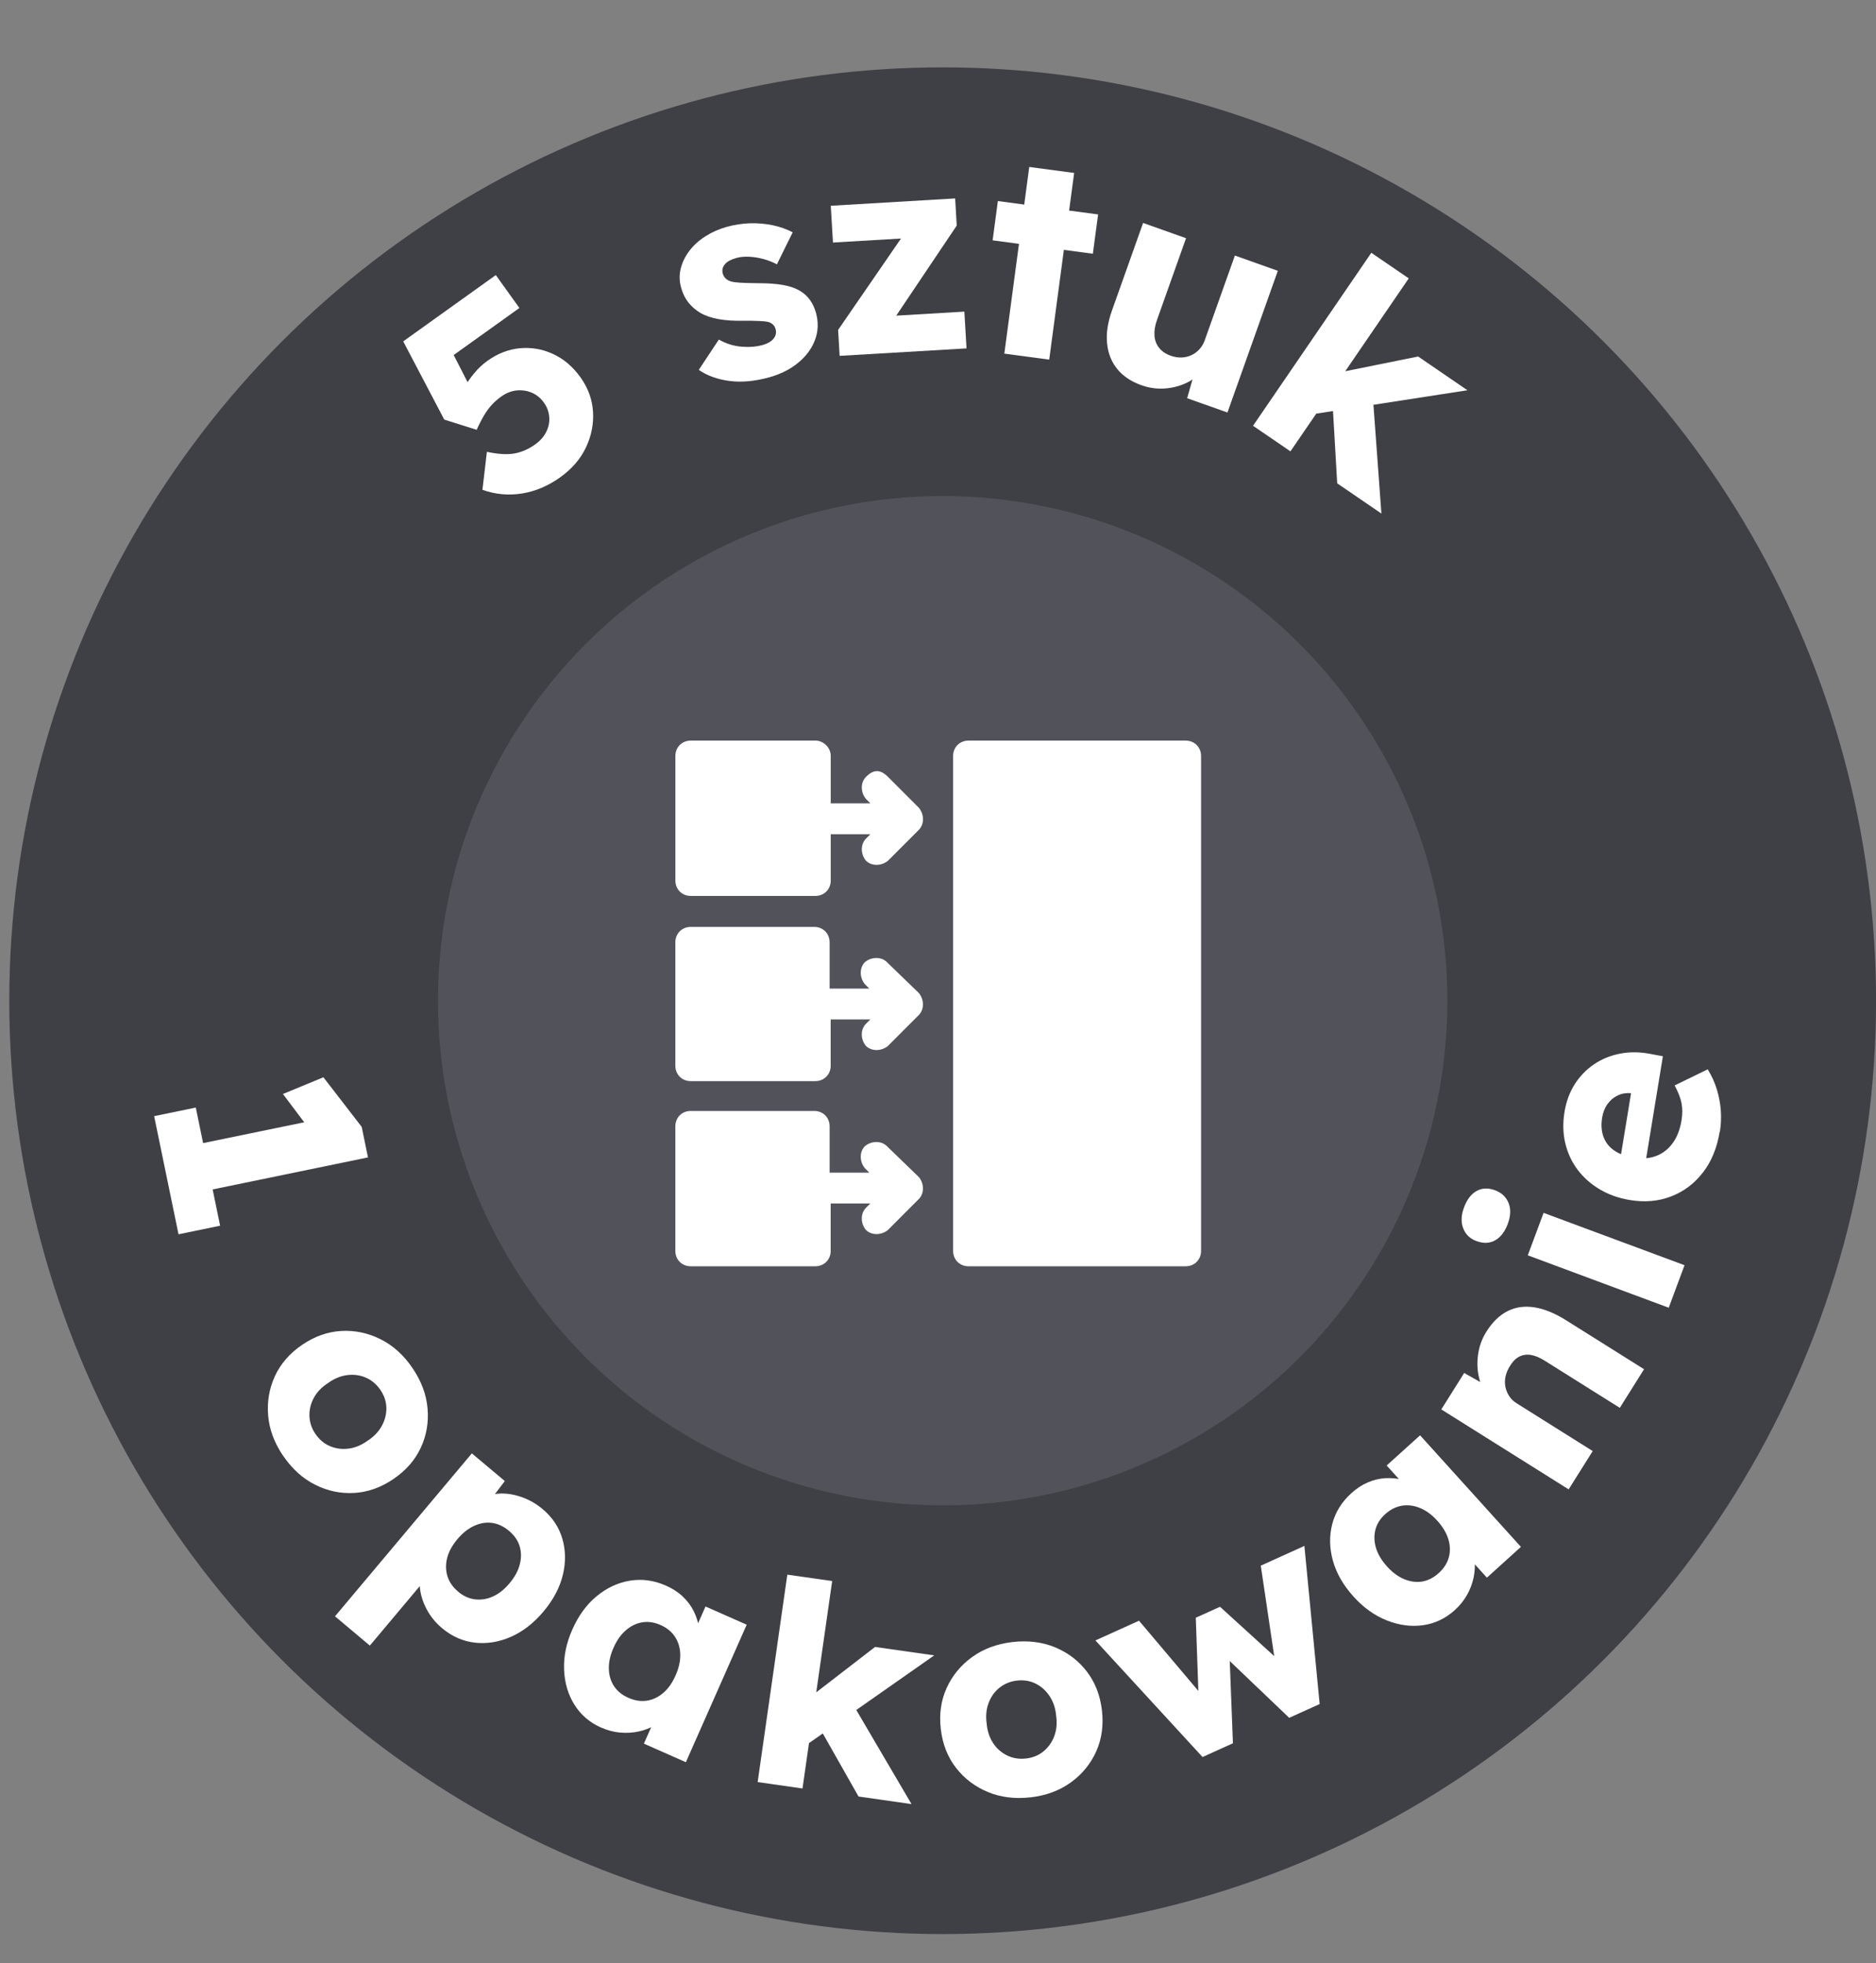
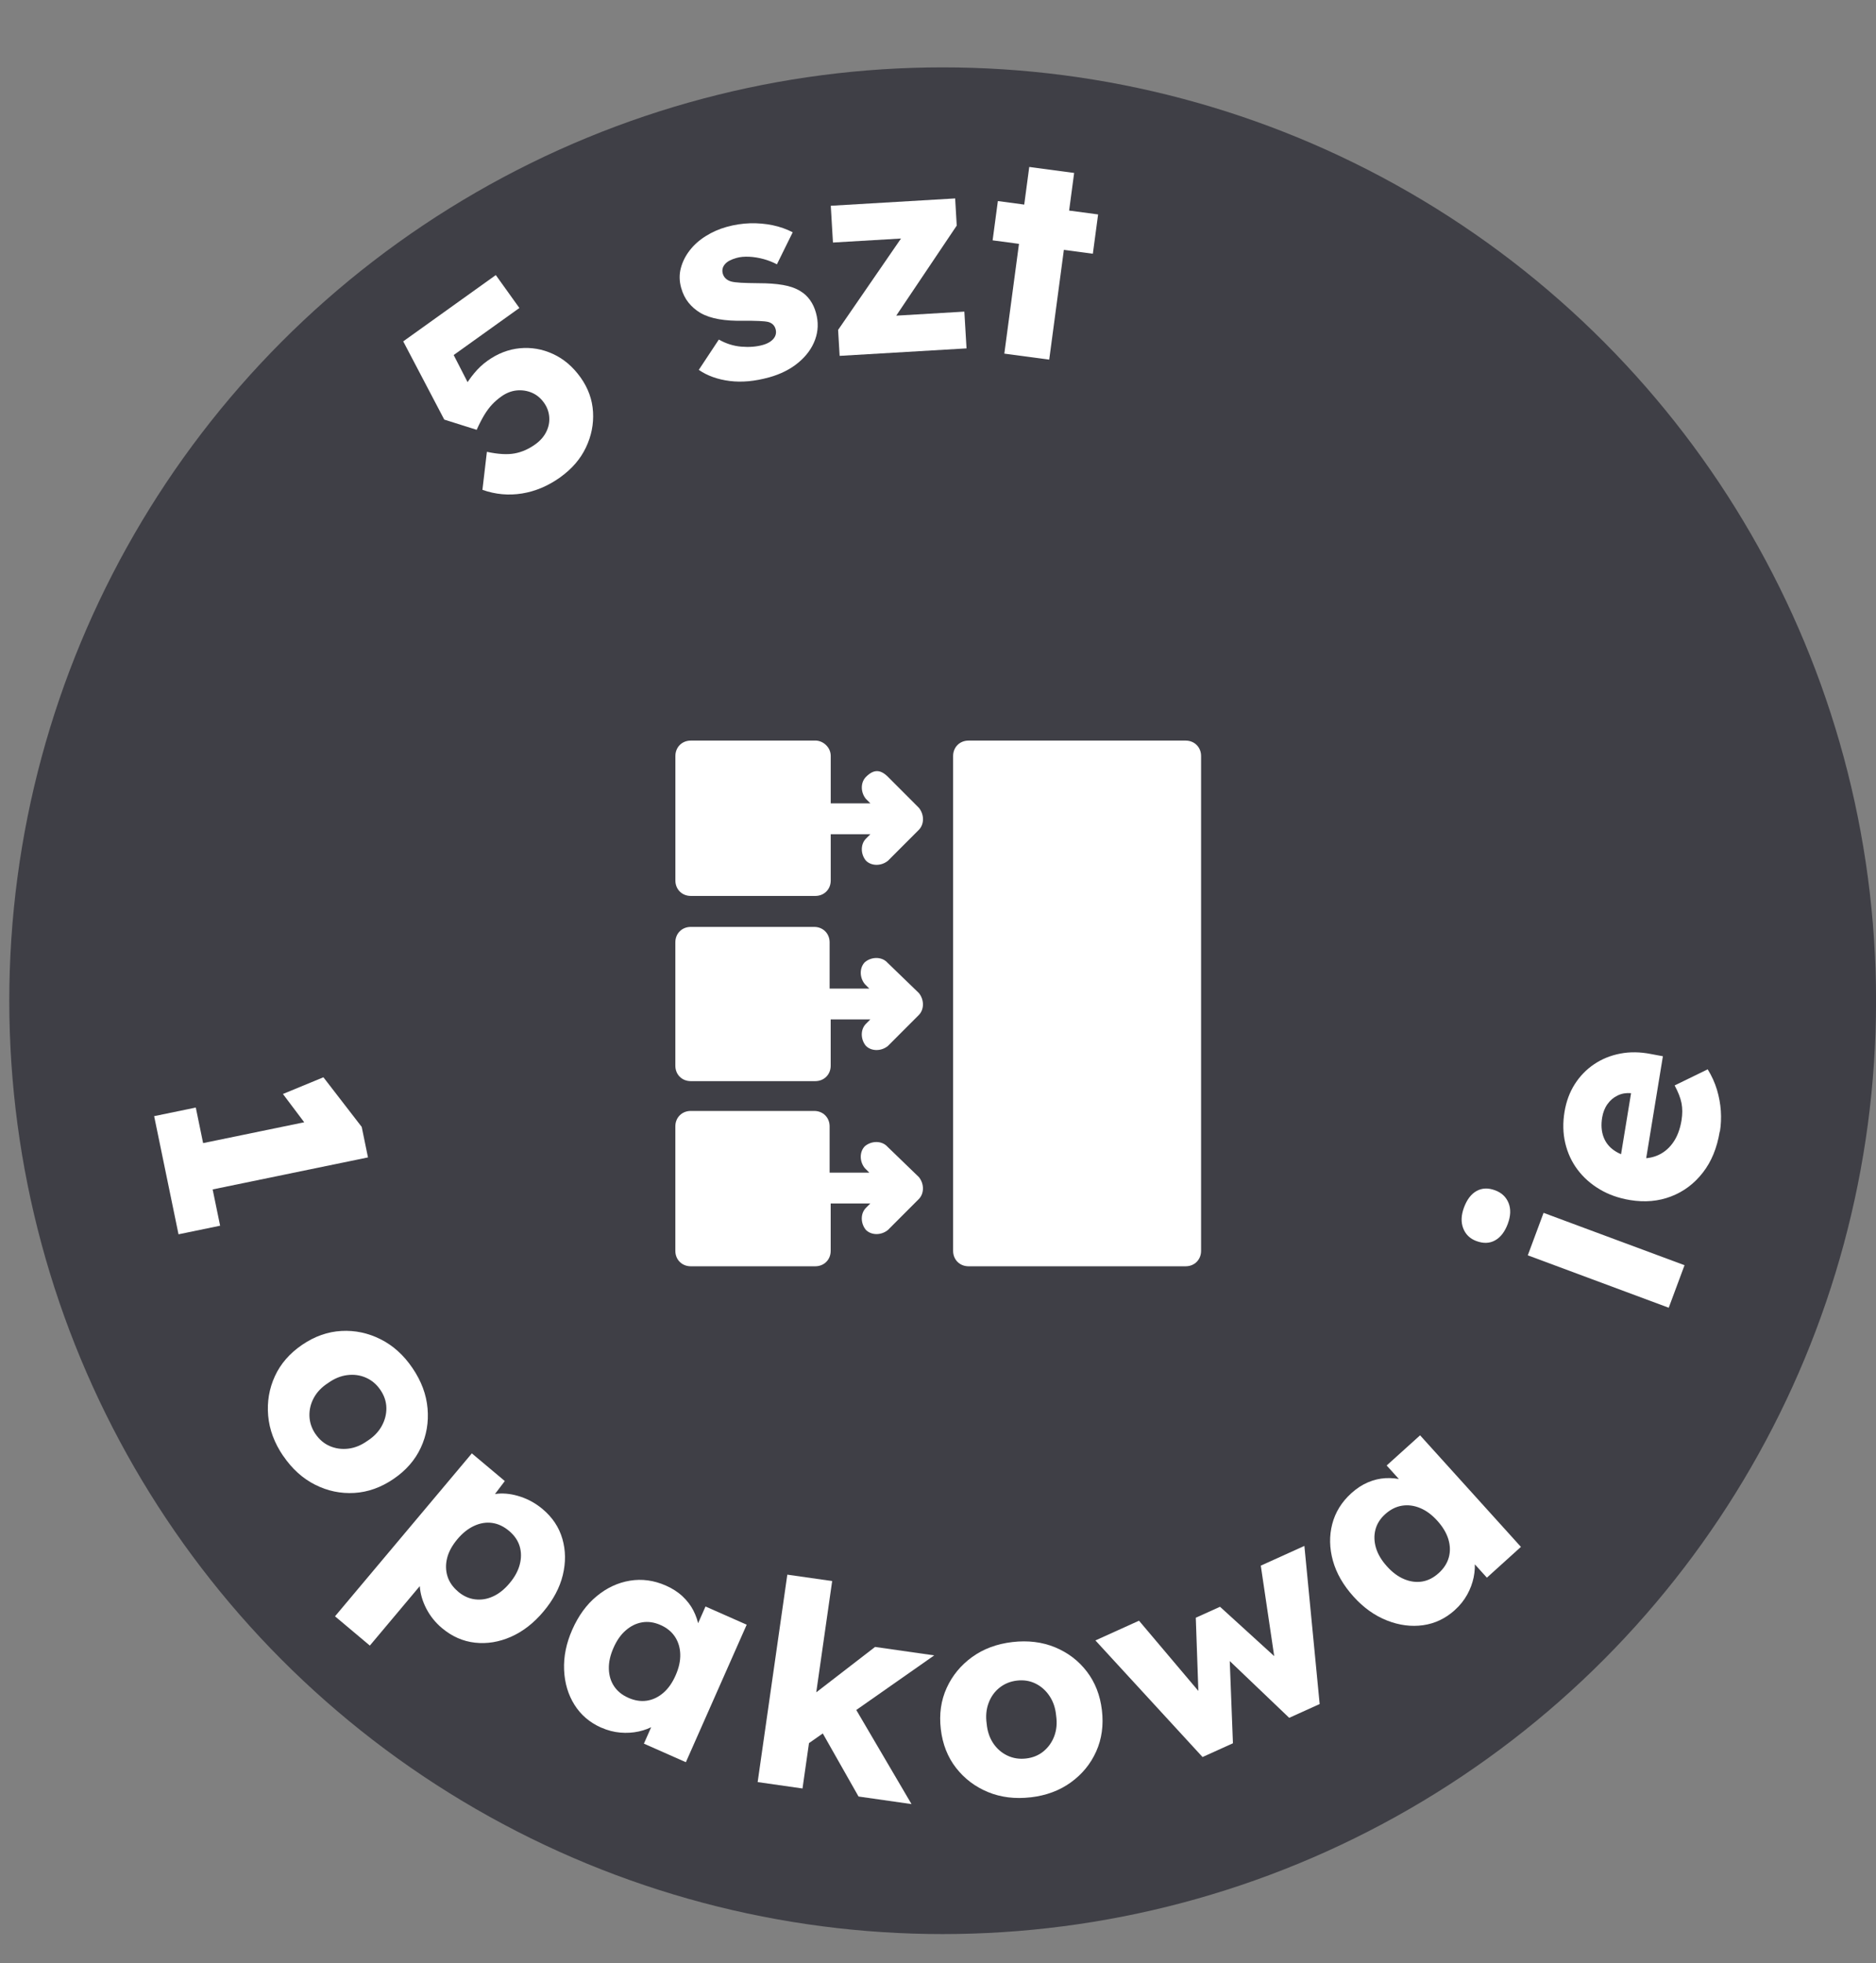
<svg xmlns="http://www.w3.org/2000/svg" id="Warstwa_2" data-name="Warstwa 2" viewBox="0 0 404.07 422.85">
  <rect x="0" y="0" width="404.07" height="422.85" fill="#808080" stroke="none" />
  <defs>
    <style>
      .cls-1 {
        fill: #52525b;
      }

      .cls-2 {
        fill: #fff;
      }

      .cls-3 {
        fill: #3f3f46;
      }
    </style>
  </defs>
  <g id="Warstwa_1-2" data-name="Warstwa 1">
    <g>
      <circle class="cls-3" cx="203.04" cy="215.55" r="201.04" />
-       <circle class="cls-1" cx="203.04" cy="215.55" r="108.7" />
      <g>
        <path class="cls-2" d="M120.71,102.78c-2.61,1.87-5.36,3.04-8.25,3.51s-5.74.21-8.55-.78l.96-8.19c2.42.52,4.41.63,5.95.35,1.55-.28,3.03-.93,4.46-1.95,1.06-.76,1.85-1.65,2.36-2.67.52-1.02.74-2.09.66-3.21-.08-1.12-.46-2.16-1.15-3.12-.71-.99-1.58-1.7-2.62-2.14-1.03-.43-2.12-.59-3.26-.48-1.14.12-2.24.55-3.3,1.31-.76.54-1.42,1.12-1.99,1.73s-1.11,1.33-1.63,2.18c-.52.85-1.08,1.93-1.68,3.26l-6.98-2.2-8.84-16.85,19.94-14.28,5.08,7.09-15.92,11.4.19-4.34,6.25,12.18-3.69,1.14c.23-1.01.64-2.06,1.24-3.14.6-1.08,1.33-2.14,2.19-3.18.86-1.04,1.81-1.94,2.87-2.69,2.18-1.56,4.5-2.46,6.96-2.7,2.46-.23,4.84.17,7.14,1.23,2.3,1.05,4.28,2.73,5.94,5.05,1.63,2.28,2.53,4.75,2.69,7.42.16,2.66-.36,5.23-1.54,7.7-1.18,2.47-3.01,4.59-5.49,6.37Z" />
        <path class="cls-2" d="M165.65,81.28c-3.06.85-5.89,1.11-8.49.78-2.6-.33-4.82-1.13-6.65-2.39l4.32-6.53c1.55.88,3.17,1.39,4.86,1.53,1.68.14,3.21.02,4.58-.36.55-.15,1.02-.35,1.42-.59.4-.24.71-.51.95-.8.23-.3.39-.61.46-.95.07-.34.06-.7-.05-1.09-.22-.78-.74-1.29-1.57-1.53-.41-.1-1.06-.17-1.96-.21-.9-.04-2.04-.06-3.44-.05-1.97.04-3.72-.07-5.25-.34-1.53-.27-2.85-.71-3.95-1.34-1.01-.6-1.87-1.34-2.58-2.22-.71-.88-1.24-1.95-1.59-3.2-.4-1.45-.43-2.86-.07-4.22.36-1.37.99-2.64,1.91-3.83.91-1.18,2.06-2.21,3.45-3.08,1.38-.87,2.88-1.53,4.48-1.98,1.72-.48,3.42-.74,5.1-.79,1.68-.04,3.29.1,4.84.42,1.55.33,2.99.83,4.32,1.52l-3.4,6.9c-.89-.47-1.85-.85-2.88-1.13-1.03-.28-2.06-.45-3.08-.5-1.03-.05-1.93.03-2.72.25-.59.16-1.09.36-1.52.58-.42.22-.76.49-1.01.79-.25.3-.42.62-.49.96-.08.34-.06.7.05,1.09.11.39.32.74.63,1.03s.7.5,1.16.63c.46.13,1.16.21,2.1.27.94.05,2.22.09,3.83.1,1.98,0,3.73.12,5.23.38,1.51.26,2.77.71,3.79,1.35.81.49,1.5,1.13,2.06,1.93.56.79.98,1.7,1.26,2.72.56,2,.49,3.93-.19,5.79-.68,1.86-1.88,3.5-3.6,4.93-1.71,1.43-3.82,2.49-6.33,3.19Z" />
        <path class="cls-2" d="M180.85,76.66l-.33-5.6,15.87-23.06.19,3.23-17.17,1.01-.47-7.92,26.79-1.58.34,5.85-15,22.33-.41-2.79,17.05-1.01.47,7.92-27.34,1.61Z" />
        <path class="cls-2" d="M213.8,51.77l1.13-8.46,21.59,2.88-1.13,8.46-21.58-2.88ZM216.32,76.17l5.37-40.21,9.67,1.29-5.37,40.21-9.67-1.29Z" />
-         <path class="cls-2" d="M245.89,82.99c-2.26-.8-4.01-1.98-5.26-3.52s-1.97-3.39-2.18-5.53c-.21-2.15.14-4.5,1.06-7.07l6.7-18.85,9.25,3.29-6.25,17.59c-.44,1.23-.62,2.35-.55,3.37.07,1.02.4,1.9,1,2.65.59.75,1.43,1.32,2.5,1.7.8.29,1.59.41,2.36.38.77-.03,1.47-.2,2.12-.51.65-.31,1.22-.73,1.71-1.27.49-.54.88-1.19,1.15-1.96l6.48-18.22,9.25,3.29-10.85,30.52-8.68-3.08,1.82-6.41,1.97-.08c-.98,1.29-2.2,2.31-3.68,3.06-1.47.75-3.08,1.19-4.81,1.33-1.73.14-3.44-.09-5.13-.69Z" />
-         <path class="cls-2" d="M269.89,91.71l25.48-37.26,8.06,5.51-25.48,37.26-8.06-5.51ZM283.02,89.16l1.16-8.07,21.27-4.3,10.62,7.27-33.05,5.11ZM288.02,104.11l-1.08-18.62,8.72-.54,1.88,25.67-9.52-6.51Z" />
      </g>
      <g>
        <path class="cls-2" d="M33.21,240.41l8.96-1.85,5.24,25.45-8.96,1.85-5.25-25.45ZM37.72,247.46l33.93-6.99-4.62,3.26-6.09-8.09,8.72-3.6,8.25,10.69,1.35,6.57-39.49,8.14-2.06-9.98Z" />
        <path class="cls-2" d="M61,313.61c-1.9-2.79-2.98-5.68-3.24-8.68-.26-2.99.22-5.83,1.45-8.51,1.23-2.68,3.19-4.93,5.88-6.76s5.51-2.82,8.45-2.98c2.94-.16,5.76.44,8.44,1.79,2.68,1.35,4.98,3.41,6.87,6.21,1.9,2.79,2.98,5.68,3.24,8.68.26,2.99-.22,5.82-1.46,8.48-1.24,2.66-3.2,4.91-5.89,6.73-2.69,1.83-5.5,2.83-8.43,3-2.93.17-5.74-.41-8.42-1.76-2.69-1.35-4.98-3.42-6.88-6.21ZM67.96,308.88c.82,1.21,1.86,2.08,3.1,2.61,1.25.53,2.57.71,3.98.54,1.41-.17,2.77-.73,4.1-1.68,1.37-.88,2.4-1.95,3.09-3.21.69-1.26,1.02-2.57.99-3.92s-.46-2.63-1.29-3.84c-.82-1.21-1.86-2.09-3.12-2.64s-2.6-.73-4.02-.55c-1.42.18-2.8.75-4.12,1.7-1.37.88-2.39,1.94-3.07,3.19-.68,1.25-.99,2.55-.95,3.93.05,1.37.48,2.66,1.3,3.87Z" />
        <path class="cls-2" d="M72.17,348.13l29.46-35.08,7.1,5.96-4.39,5.79-1.05-1.6c1.08-.85,2.39-1.33,3.94-1.47,1.55-.13,3.18.08,4.91.66,1.72.57,3.3,1.46,4.73,2.66,2.12,1.78,3.54,3.91,4.26,6.41.72,2.49.75,5.09.09,7.81-.66,2.71-2.05,5.33-4.17,7.85-2.09,2.49-4.42,4.3-7,5.44-2.57,1.13-5.16,1.55-7.75,1.26-2.6-.29-4.97-1.34-7.12-3.15-1.4-1.18-2.52-2.57-3.35-4.17-.83-1.6-1.3-3.22-1.42-4.86-.11-1.63.13-3.1.74-4.39l2.28.8-13.77,16.4-7.52-6.32ZM98.68,342.84c1.12.94,2.33,1.49,3.63,1.65,1.3.16,2.59-.04,3.86-.62,1.28-.57,2.48-1.53,3.6-2.87,1.1-1.31,1.83-2.65,2.18-4.02.36-1.37.35-2.68-.02-3.92-.37-1.24-1.13-2.34-2.28-3.31-1.15-.97-2.37-1.54-3.66-1.72-1.29-.18-2.58.04-3.88.64-1.3.6-2.5,1.56-3.6,2.87-1.12,1.34-1.86,2.69-2.2,4.04s-.32,2.66.06,3.91c.38,1.25,1.15,2.36,2.3,3.33Z" />
        <path class="cls-2" d="M129.53,372.14c-2.49-1.1-4.42-2.75-5.79-4.93-1.37-2.18-2.12-4.69-2.24-7.53-.12-2.83.46-5.72,1.76-8.66,1.33-3.01,3.08-5.42,5.26-7.21,2.17-1.8,4.56-2.91,7.15-3.34,2.59-.43,5.17-.08,7.74,1.05,1.41.62,2.62,1.4,3.61,2.33.99.93,1.77,1.95,2.34,3.07.57,1.12.96,2.29,1.18,3.52.21,1.23.23,2.45.05,3.66l-1.74-1.04,3.11-7.03,8.87,3.92-13.1,29.62-9.04-4,3.16-7.14,2.03.83c-.76.91-1.68,1.68-2.76,2.32-1.08.63-2.26,1.09-3.54,1.37-1.28.28-2.6.36-3.98.24-1.37-.12-2.73-.47-4.06-1.06ZM135.32,365.69c1.38.61,2.7.82,3.99.63,1.28-.19,2.46-.75,3.54-1.67,1.08-.92,1.97-2.19,2.67-3.79.71-1.6,1.04-3.11,1-4.53-.04-1.42-.42-2.68-1.13-3.77-.72-1.09-1.76-1.95-3.14-2.55-1.34-.59-2.65-.78-3.92-.57-1.27.21-2.45.78-3.52,1.71-1.08.92-1.97,2.19-2.67,3.79-.71,1.6-1.04,3.11-1,4.53.04,1.42.41,2.66,1.12,3.73.71,1.07,1.73,1.9,3.07,2.49Z" />
        <path class="cls-2" d="M163.19,383.85l6.39-44.68,9.66,1.38-6.39,44.68-9.66-1.38ZM173.83,375.76l-2.53-7.76,17.18-13.26,12.74,1.82-27.39,19.19ZM184.92,386.96l-9.2-16.23,7.58-4.34,13.03,22.2-11.41-1.63Z" />
        <path class="cls-2" d="M221.99,387.13c-3.35.39-6.42.01-9.19-1.13-2.78-1.15-5.07-2.89-6.88-5.21-1.81-2.33-2.9-5.1-3.28-8.34-.38-3.23.04-6.19,1.26-8.87,1.22-2.68,3.05-4.9,5.48-6.66s5.33-2.84,8.68-3.23c3.35-.39,6.42-.01,9.19,1.13,2.77,1.15,5.06,2.89,6.84,5.22,1.79,2.33,2.87,5.11,3.25,8.34.38,3.23-.03,6.19-1.23,8.87-1.2,2.68-3.02,4.9-5.45,6.66-2.43,1.76-5.33,2.84-8.68,3.23ZM221.01,378.77c1.45-.17,2.7-.68,3.75-1.54,1.04-.86,1.82-1.95,2.32-3.28.5-1.33.63-2.8.4-4.41-.15-1.62-.62-3.03-1.42-4.22-.8-1.2-1.8-2.09-3.02-2.69s-2.55-.81-4-.64c-1.45.17-2.71.69-3.78,1.55-1.07.86-1.85,1.97-2.34,3.31-.5,1.35-.63,2.83-.4,4.44.15,1.62.62,3.02,1.41,4.2.79,1.18,1.81,2.06,3.04,2.65,1.24.59,2.58.8,4.04.63Z" />
        <path class="cls-2" d="M259.01,378.45l-23.07-25.11,9.39-4.25,14.12,16.71-1.27.31-.62-17.66,5.22-2.36,13.21,12.03-1.23.69-3.2-21.58,9.39-4.25,3.29,34.06-6.56,2.97-13.56-12.95.72-.19.72,18.62-6.56,2.97Z" />
        <path class="cls-2" d="M313.38,346.78c-2.02,1.83-4.31,2.92-6.86,3.28-2.55.36-5.15.02-7.79-1.02-2.64-1.04-5.04-2.75-7.19-5.14-2.21-2.44-3.69-5.02-4.45-7.74-.75-2.71-.8-5.35-.14-7.89.66-2.54,2.03-4.76,4.11-6.64,1.15-1.04,2.35-1.82,3.6-2.35,1.25-.53,2.5-.82,3.76-.89,1.26-.07,2.49.05,3.7.36,1.21.31,2.33.79,3.36,1.44l-1.66,1.17-5.15-5.7,7.2-6.5,21.72,24.03-7.33,6.63-5.24-5.79,1.59-1.52c.52,1.06.85,2.22.99,3.46.14,1.25.07,2.51-.19,3.79-.27,1.28-.73,2.53-1.4,3.73-.67,1.2-1.54,2.3-2.63,3.28ZM309.85,338.87c1.12-1.01,1.85-2.14,2.2-3.39.35-1.25.32-2.55-.08-3.91-.41-1.36-1.2-2.69-2.37-3.99-1.17-1.3-2.41-2.22-3.73-2.76-1.31-.54-2.61-.71-3.9-.5-1.29.21-2.5.82-3.61,1.82-1.09.98-1.79,2.1-2.11,3.35-.32,1.25-.28,2.56.12,3.92.41,1.36,1.2,2.69,2.37,3.98,1.17,1.3,2.41,2.22,3.73,2.76,1.31.54,2.6.71,3.86.5s2.44-.81,3.52-1.79Z" />
-         <path class="cls-2" d="M337.87,320.8l-27.43-17.22,4.93-7.85,5.74,3.24-.42,2.04c-1-1.16-1.7-2.54-2.1-4.17-.4-1.62-.48-3.31-.23-5.08.25-1.77.84-3.41,1.79-4.92,1.3-2.07,2.81-3.54,4.54-4.42,1.73-.88,3.66-1.16,5.78-.83,2.12.33,4.39,1.25,6.8,2.76l16.84,10.57-5.22,8.32-16.17-10.15c-1.1-.69-2.11-1.11-3.03-1.25-.92-.14-1.76,0-2.52.4-.76.41-1.42,1.09-1.97,2.04-.45.72-.76,1.46-.93,2.23-.16.76-.17,1.5-.02,2.22.15.72.42,1.38.81,1.98.39.6.91,1.11,1.56,1.52l16.43,10.32-2.56,4.08c-.61.96-1.12,1.79-1.56,2.48s-.79,1.26-1.07,1.7Z" />
        <path class="cls-2" d="M324.77,263.59c-.64,1.71-1.55,2.91-2.73,3.57-1.18.67-2.53.72-4.06.15-1.37-.51-2.31-1.42-2.82-2.74-.51-1.32-.45-2.81.17-4.49.64-1.71,1.54-2.9,2.72-3.55,1.17-.65,2.5-.7,3.99-.14,1.41.52,2.37,1.44,2.89,2.73s.46,2.79-.16,4.46ZM359.43,281.68l-30.36-11.29,3.4-9.15,30.36,11.28-3.4,9.15Z" />
        <path class="cls-2" d="M370.41,243.73c-.58,3.53-1.79,6.49-3.65,8.86-1.85,2.38-4.13,4.08-6.84,5.12-2.7,1.04-5.64,1.3-8.81.78-2.45-.4-4.63-1.17-6.54-2.31-1.92-1.14-3.51-2.55-4.78-4.24-1.27-1.69-2.15-3.6-2.65-5.72-.5-2.12-.55-4.37-.16-6.73.37-2.25,1.11-4.24,2.21-5.97,1.11-1.73,2.5-3.17,4.17-4.29,1.67-1.13,3.54-1.89,5.63-2.29,2.08-.4,4.28-.37,6.6.09l2.58.48-4.17,25.46-5.64.5,3.12-19.02.98,1.21-1.2-.2c-1.02-.08-1.96.08-2.83.5-.87.41-1.6,1.03-2.18,1.84-.59.81-.97,1.78-1.16,2.9-.26,1.57-.16,2.95.28,4.16.44,1.21,1.21,2.19,2.3,2.94,1.09.76,2.5,1.28,4.23,1.56,1.77.29,3.36.17,4.79-.36,1.42-.53,2.62-1.45,3.57-2.75.96-1.3,1.59-2.94,1.92-4.91.22-1.36.22-2.61,0-3.74-.23-1.13-.72-2.39-1.48-3.8l7.12-3.47c.88,1.42,1.54,2.89,2,4.41.45,1.52.73,3.04.83,4.56.1,1.52.03,3-.2,4.45Z" />
      </g>
      <path class="cls-2" d="M175.61,159.52h-26.82c-1.9,0-3.32,1.42-3.32,3.32v26.82c0,1.9,1.42,3.32,3.32,3.32h26.82c1.9,0,3.32-1.42,3.32-3.32v-9.97h8.54l-.95.95c-1.19,1.18-1.19,3.32,0,4.75,1.19,1.19,3.32,1.19,4.75,0l6.64-6.65c1.19-1.19,1.19-3.32,0-4.75l-6.64-6.65c-1.66-1.66-3.09-1.66-4.75,0-1.19,1.19-1.19,3.32,0,4.75l.95.95h-8.54v-10.21c0-1.9-1.66-3.32-3.32-3.32" />
      <path class="cls-2" d="M191.04,207.24c-1.19-1.19-3.32-1.19-4.75,0-1.19,1.19-1.19,3.32,0,4.75l.95.95h-8.55v-9.97c0-1.9-1.42-3.32-3.32-3.32h-26.59c-1.9,0-3.32,1.42-3.32,3.32v26.58c0,1.9,1.42,3.32,3.32,3.32h26.82c1.9,0,3.32-1.42,3.32-3.32v-9.97h8.54l-.95.95c-1.19,1.19-1.19,3.32,0,4.75,1.19,1.19,3.32,1.19,4.75,0l6.64-6.65c1.19-1.19,1.19-3.32,0-4.75l-6.88-6.65Z" />
      <path class="cls-2" d="M191.04,246.88c-1.19-1.19-3.32-1.19-4.75,0-1.19,1.19-1.19,3.32,0,4.75l.95.95h-8.55v-9.97c0-1.9-1.42-3.32-3.32-3.32h-26.59c-1.9,0-3.32,1.42-3.32,3.32v26.82c0,1.9,1.42,3.32,3.32,3.32h26.82c1.9,0,3.32-1.42,3.32-3.32v-10.21h8.54l-.95.95c-1.19,1.19-1.19,3.32,0,4.75,1.19,1.19,3.32,1.19,4.75,0l6.64-6.65c1.19-1.19,1.19-3.32,0-4.75l-6.88-6.65Z" />
      <path class="cls-2" d="M255.38,159.52h-46.77c-1.9,0-3.32,1.42-3.32,3.32v106.59c0,1.9,1.42,3.32,3.32,3.32h46.77c1.9,0,3.32-1.42,3.32-3.32v-106.59c0-1.9-1.43-3.32-3.32-3.32" />
    </g>
  </g>
</svg>